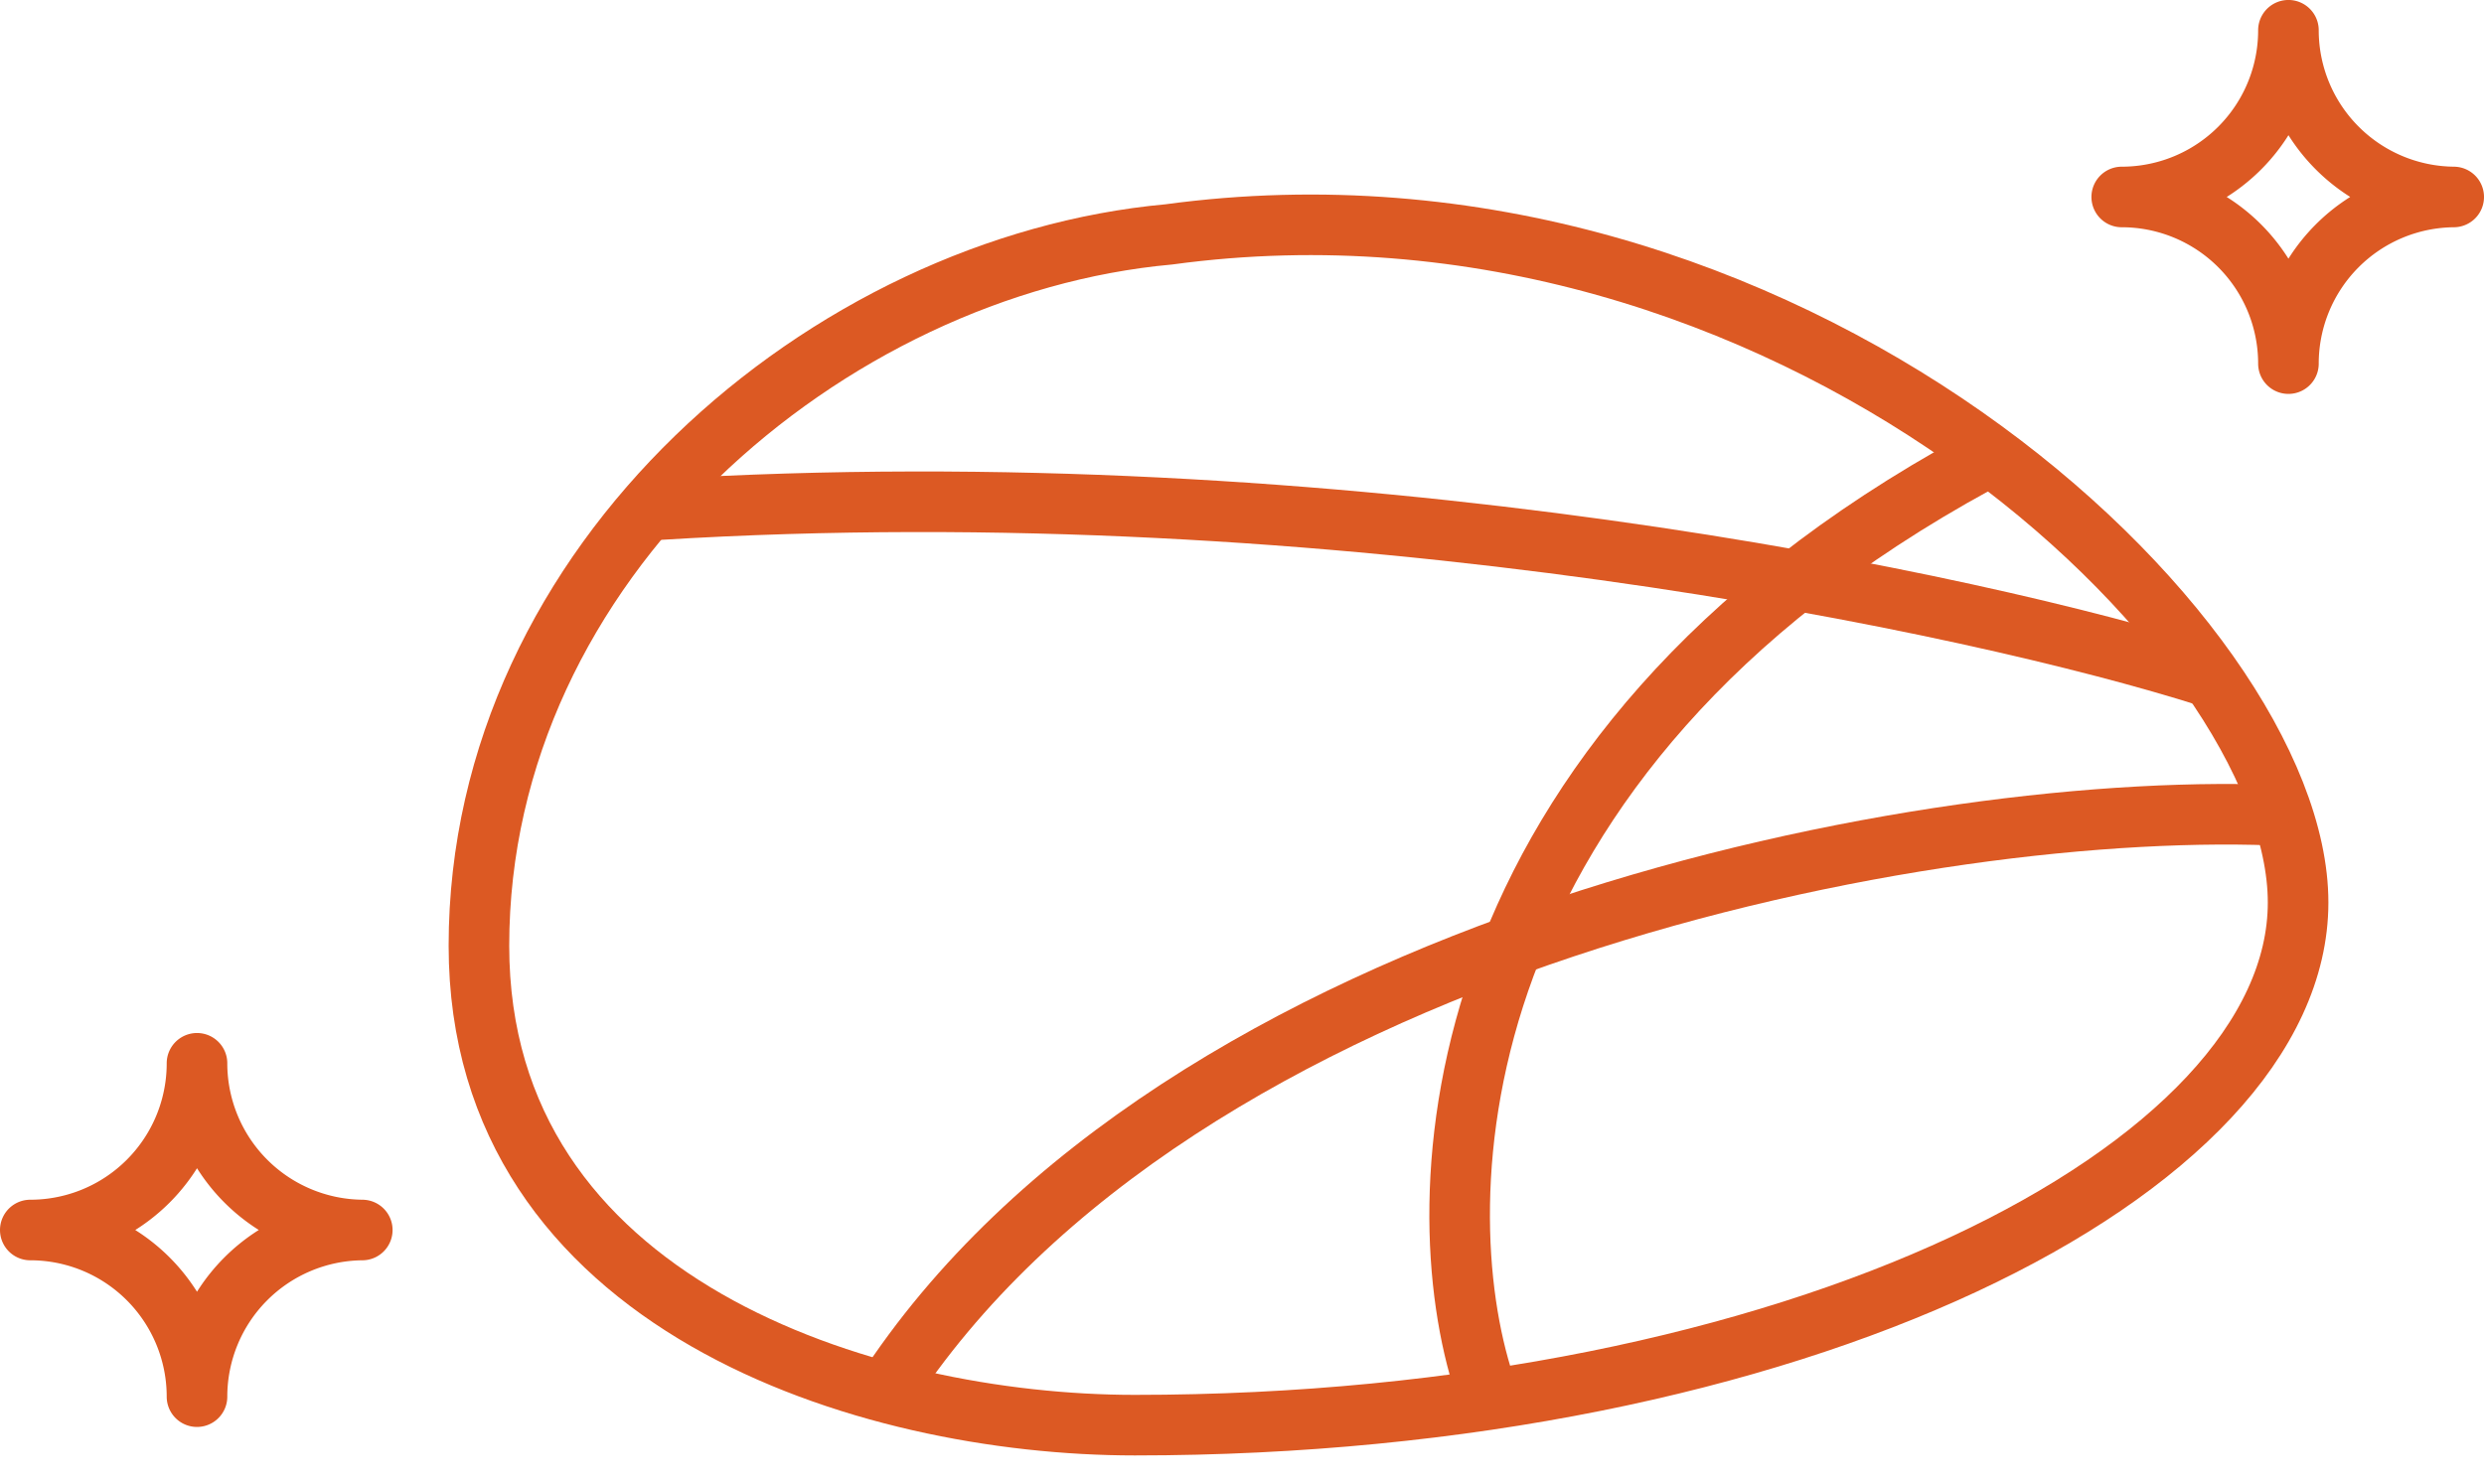
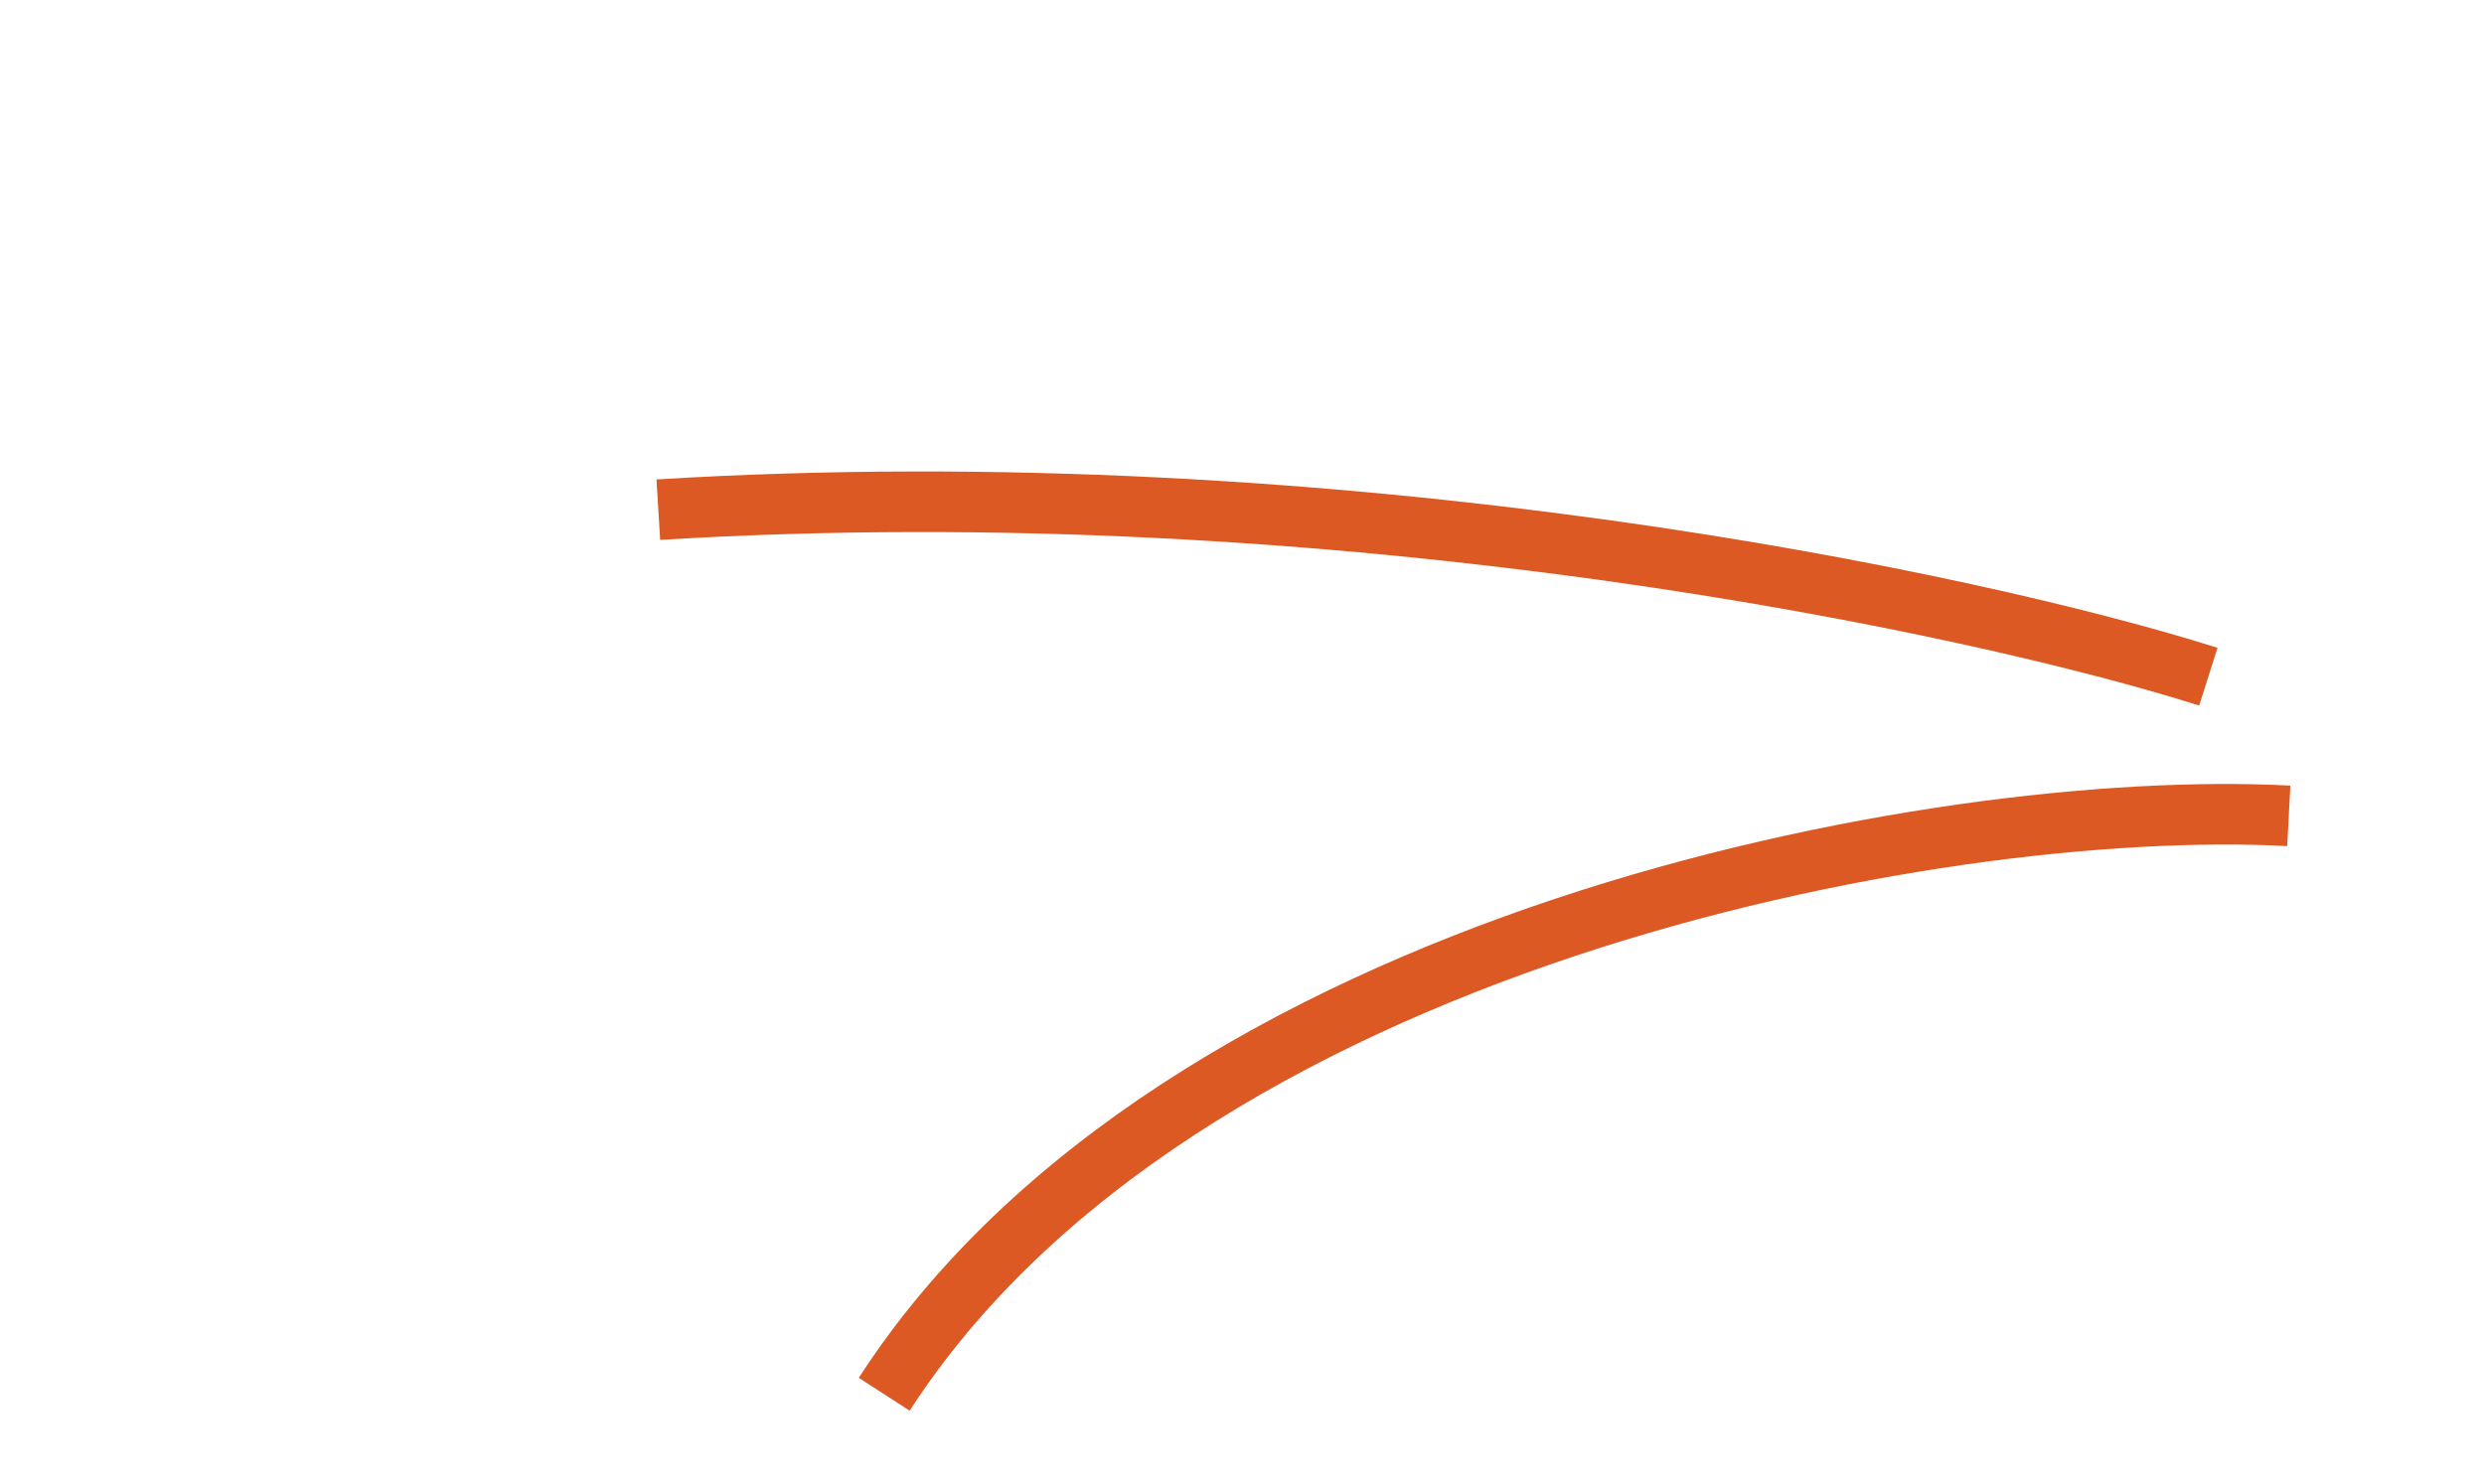
<svg xmlns="http://www.w3.org/2000/svg" width="82" height="49" fill="none">
-   <path d="M75.863 29.8c0 8.856-16.647 17.26-38.401 17.26-8.856 0-21.652-3.983-21.652-15.83 0-12.706 11.54-22.469 22.775-23.49C58.909 4.982 75.863 20.944 75.863 29.8Z" stroke="#DC5923" stroke-width="2" />
-   <path d="M49.002 45.733c-2.009-6.094-1.573-20.713 16.239-30.436" stroke="#DC5923" stroke-width="2" />
  <path d="M75.556 26.94c-11.643-.612-36.665 4.086-46.367 19.1M72.9 22.345c-7.625-2.417-28.535-6.904-51.168-5.515" stroke="#DC5923" stroke-width="2" />
-   <path d="M75.544 1.001a5.502 5.502 0 0 1-5.503 5.503 5.502 5.502 0 0 1 5.503 5.503A5.504 5.504 0 0 1 81 6.504 5.508 5.508 0 0 1 75.544.999v.002ZM6.503 35.113A5.502 5.502 0 0 1 1 40.616a5.503 5.503 0 0 1 5.503 5.503 5.505 5.505 0 0 1 5.456-5.503 5.508 5.508 0 0 1-5.456-5.505v.002Z" stroke="#DC5923" stroke-width="2" stroke-linecap="round" stroke-linejoin="round" />
</svg>